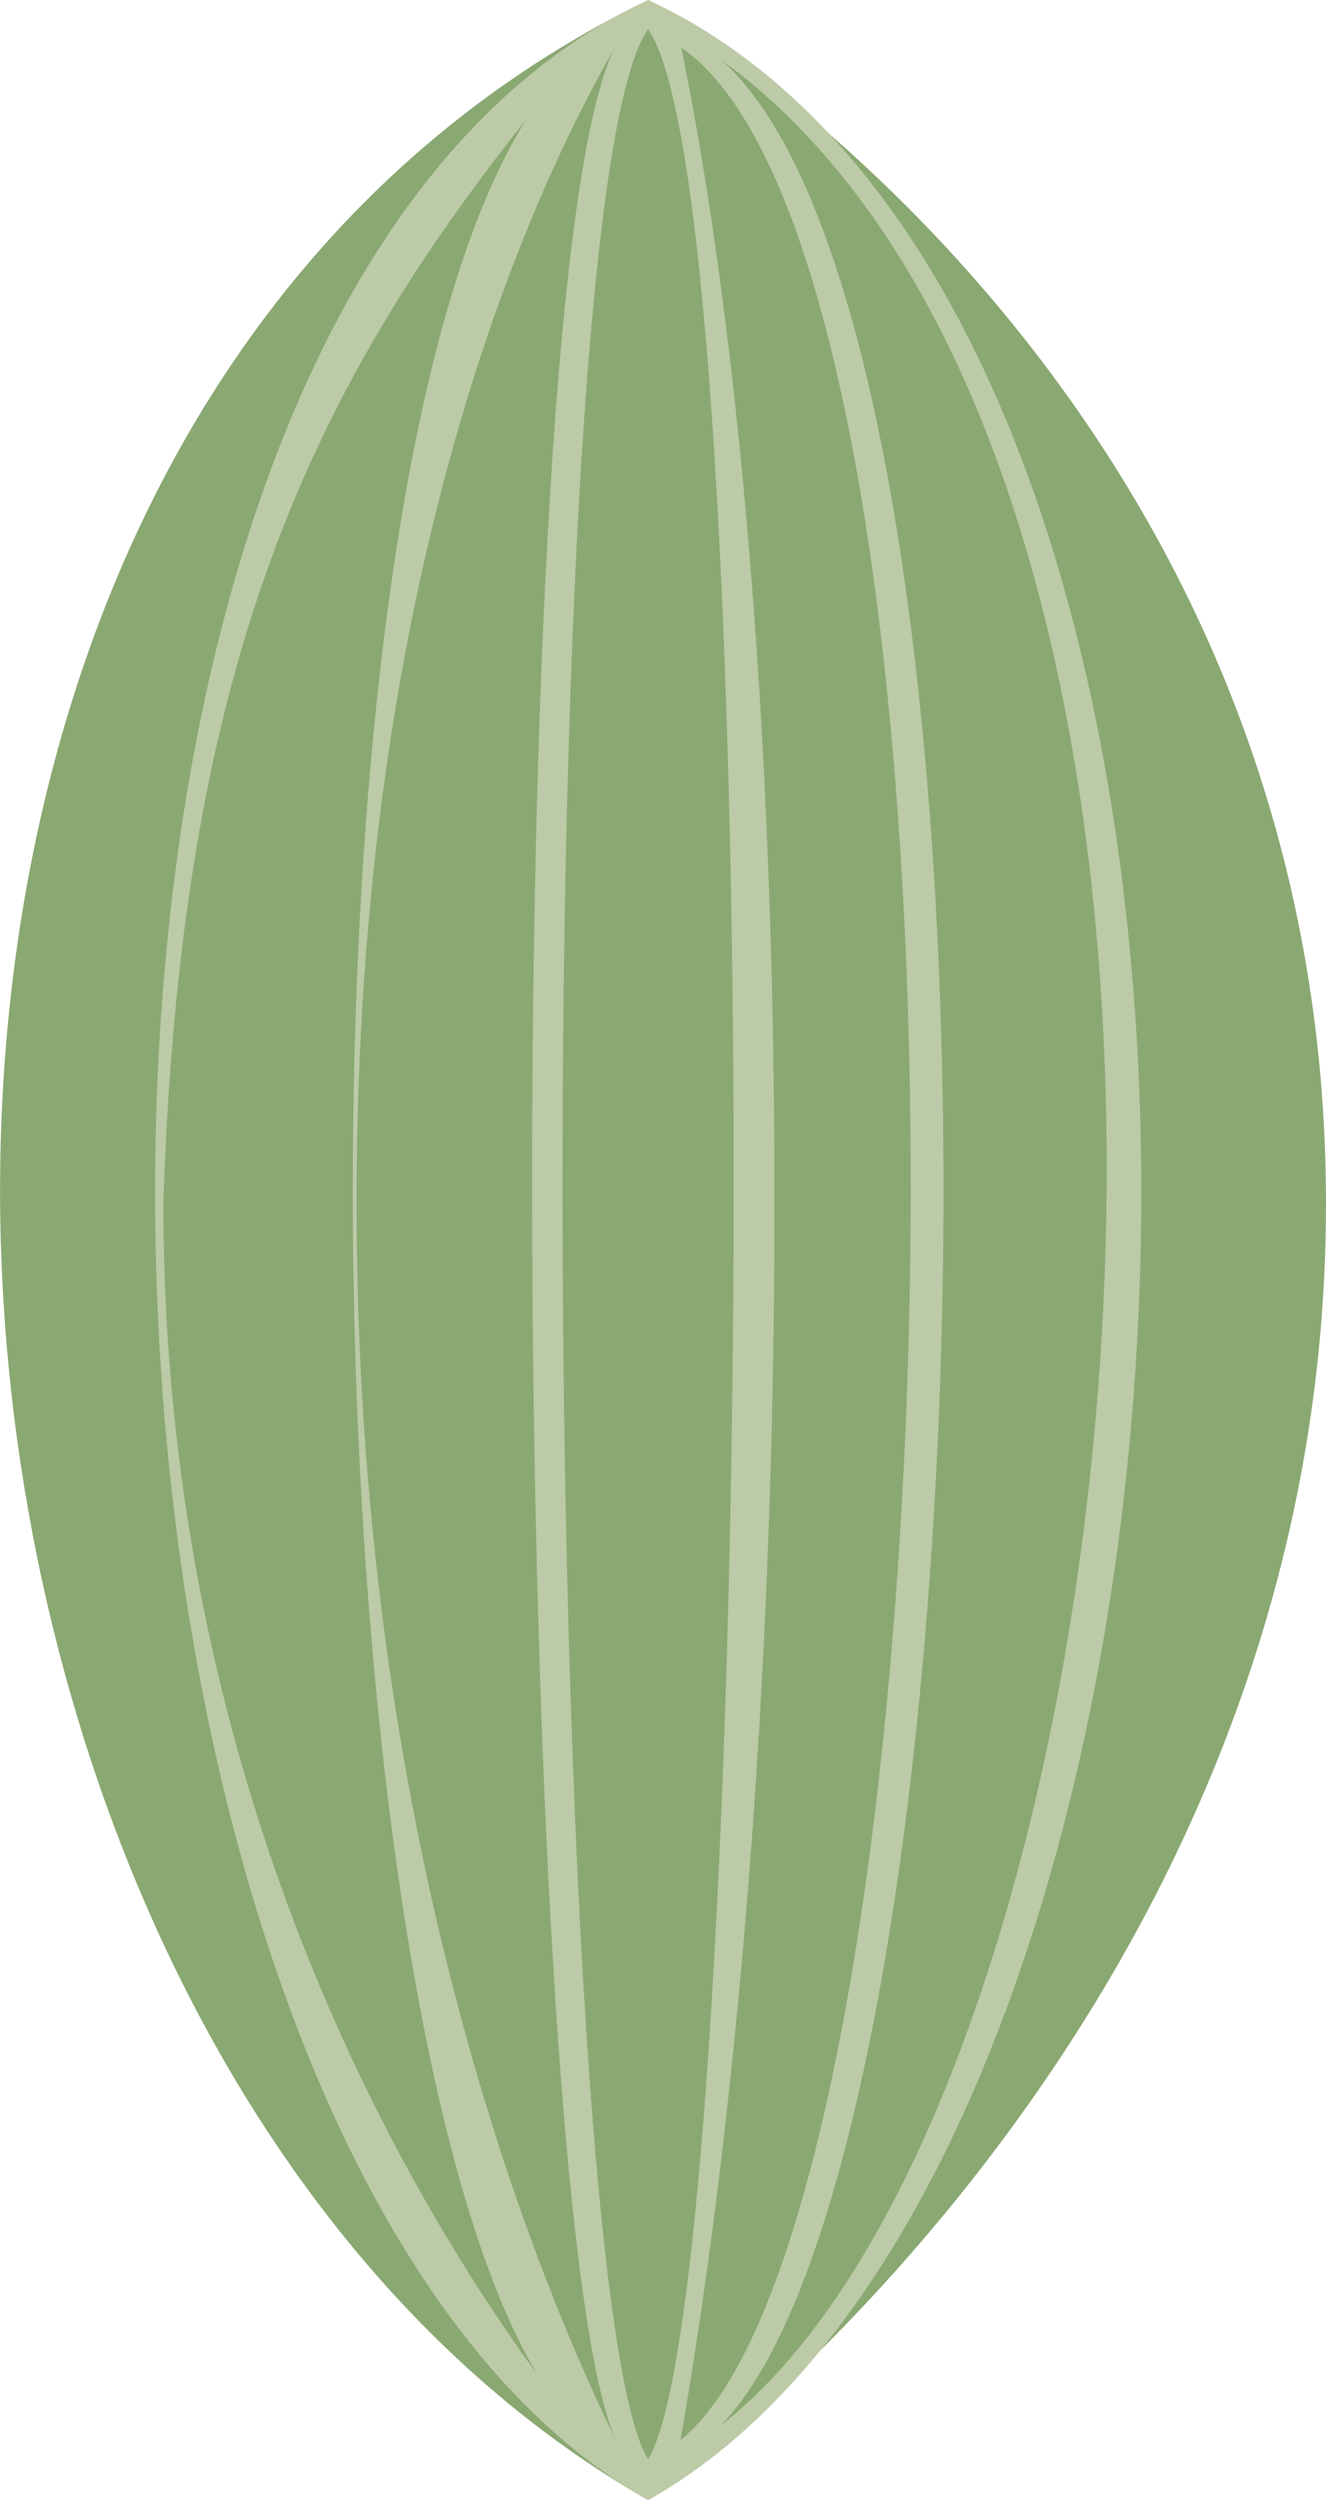
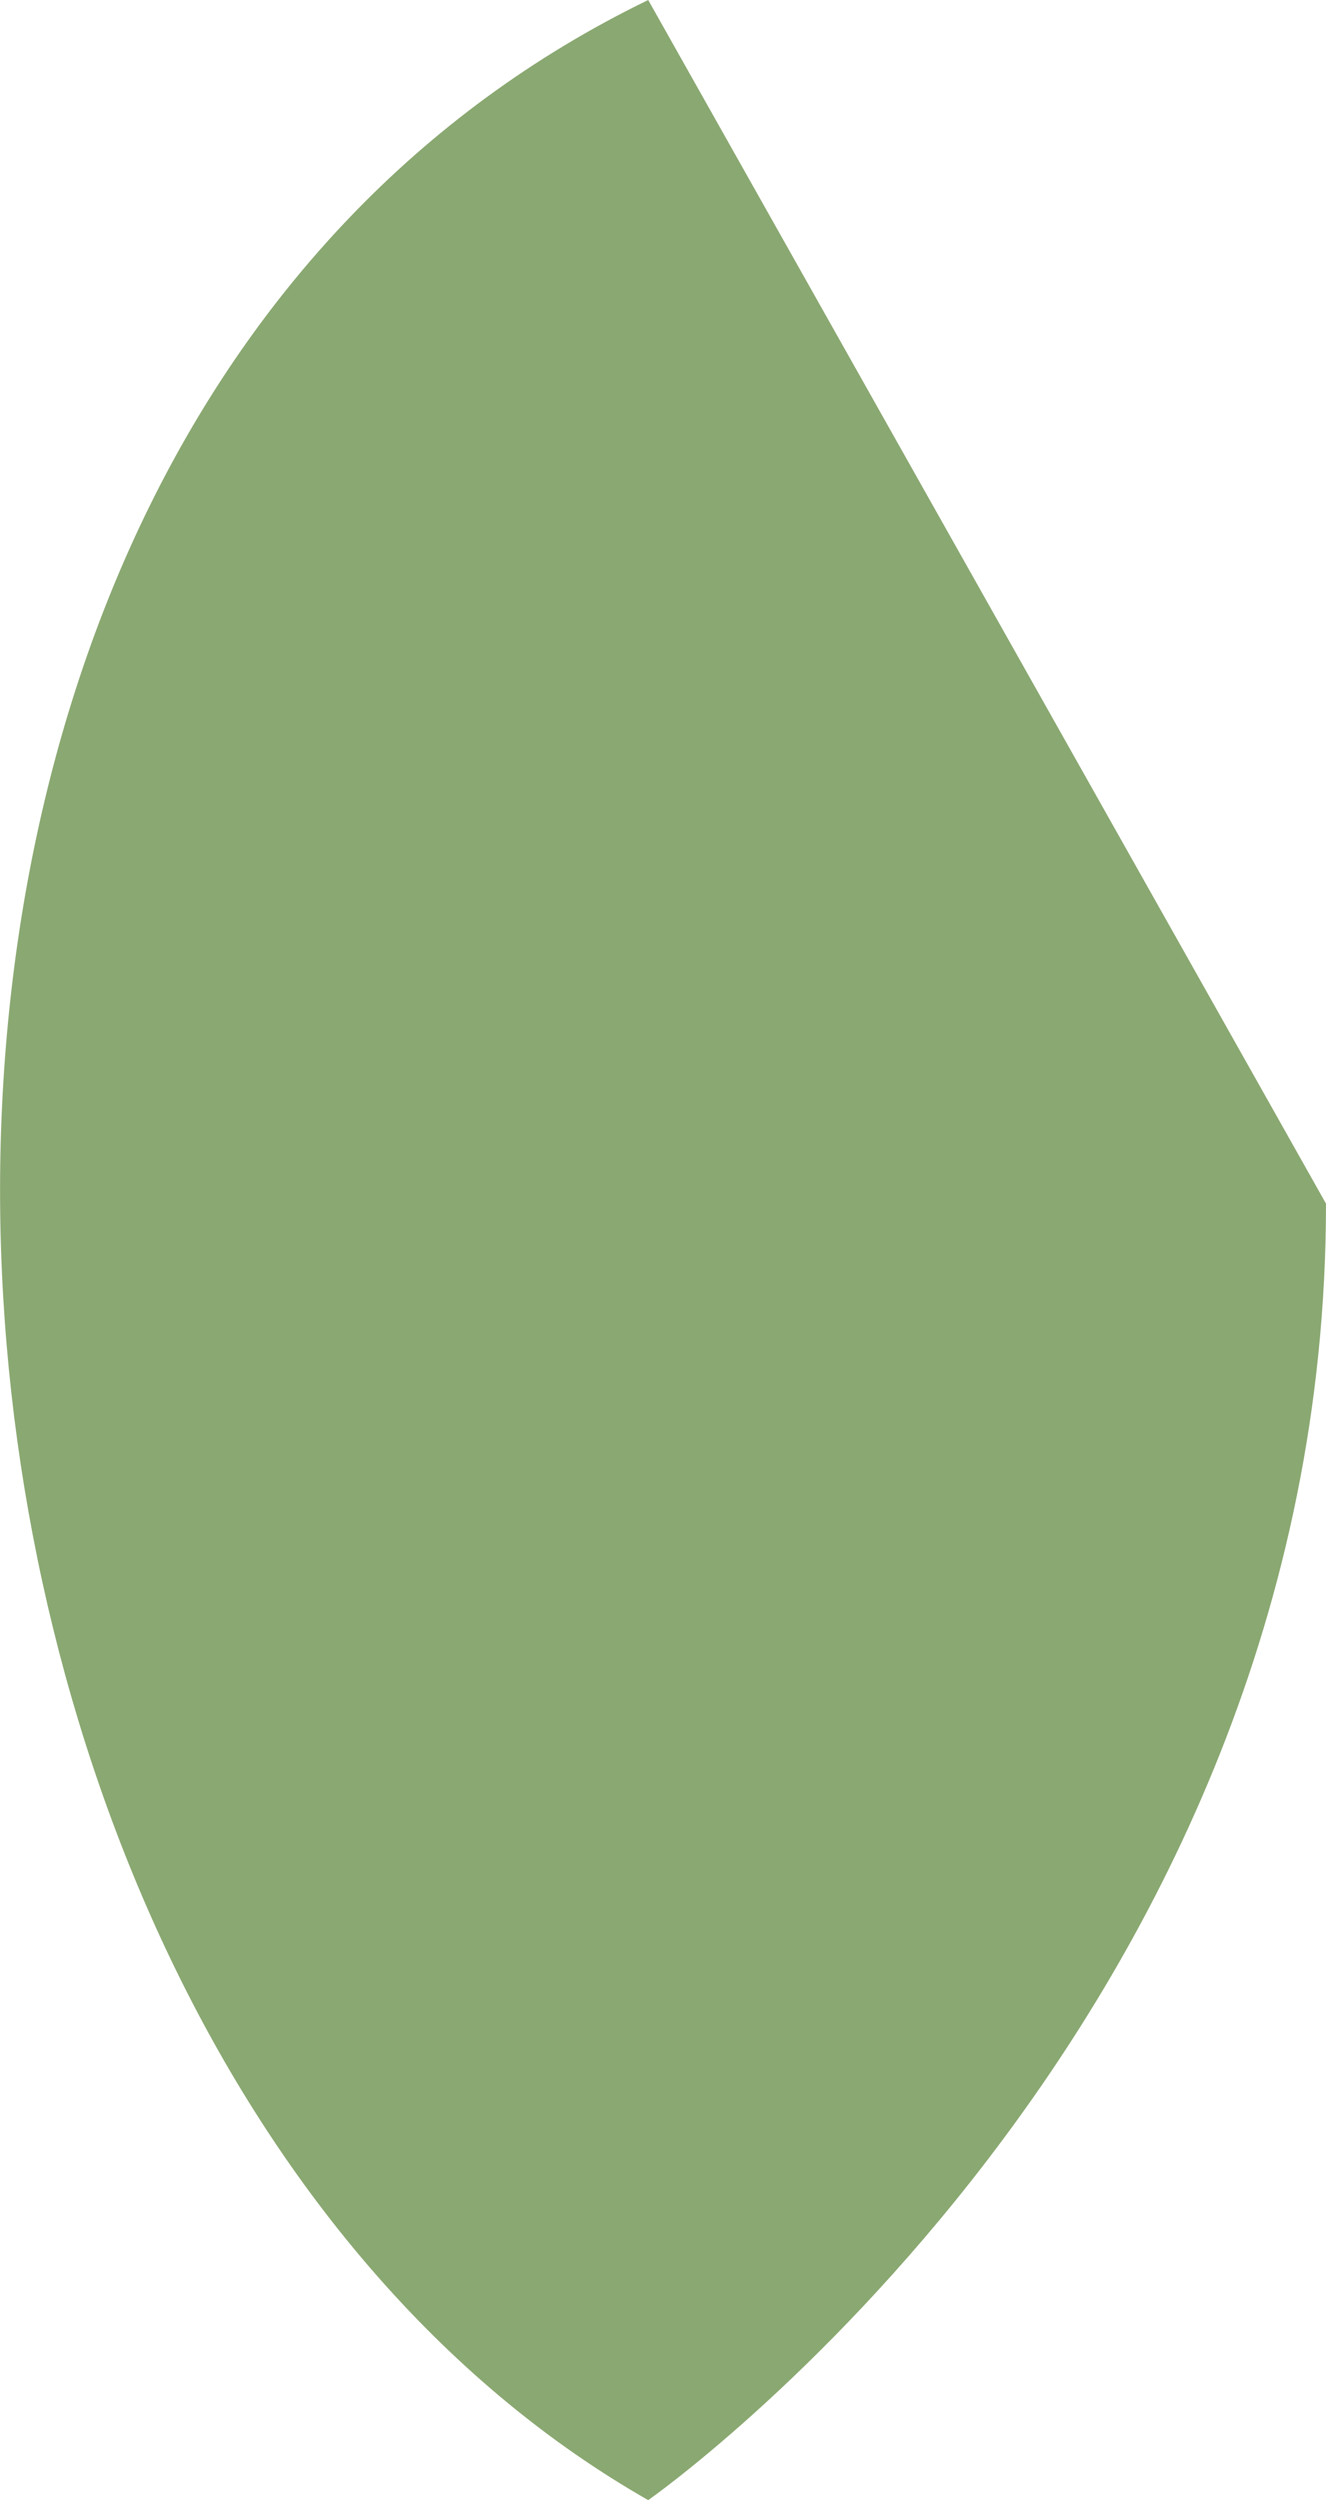
<svg xmlns="http://www.w3.org/2000/svg" version="1.1" x="0px" y="0px" viewBox="0 0 8.97 16.904" style="enable-background:new 0 0 8.97 16.904;" xml:space="preserve">
  <g>
    <g>
-       <path style="fill:#8AA871;" d="M8.97,8.138c0,5.563-4.585,8.766-4.585,8.766c-5.39-3.073-6.285-13.853,0-16.904    C4.385,0,8.97,2.576,8.97,8.138z">
+       <path style="fill:#8AA871;" d="M8.97,8.138c0,5.563-4.585,8.766-4.585,8.766c-5.39-3.073-6.285-13.853,0-16.904    z">
     </path>
    </g>
    <g>
-       <path style="fill:#BCCAA8;" d="M4.385,0c-4.709,2.185-4.179,14.552,0,16.904C8.564,14.552,9.093,2.184,4.385,0z M1.105,8.13    c0.127-3.849,1.088-5.705,2.784-7.724C1.751,2.316,2.022,14.518,3.9,16.405C2.946,15.196,1.105,12.319,1.105,8.13z M2.412,8.13    c0-4.276,1.185-6.834,1.748-7.809C3.356,1.893,3.47,14.959,4.166,16.498C3.602,15.346,2.412,12.408,2.412,8.13z M4.384,16.627    c-0.712-1.135-0.829-15.26,0-16.43C5.214,1.377,5.096,15.485,4.384,16.627z M5.239,8.13c0-4.205-0.412-6.752-0.631-7.809    C6.82,1.855,6.533,14.944,4.603,16.498C4.82,15.269,5.239,12.352,5.239,8.13z M4.869,16.405c1.88-1.887,2.147-14.093,0.012-15.999    C8.838,3.288,7.839,14.098,4.869,16.405z">
-      </path>
-     </g>
+       </g>
  </g>
</svg>